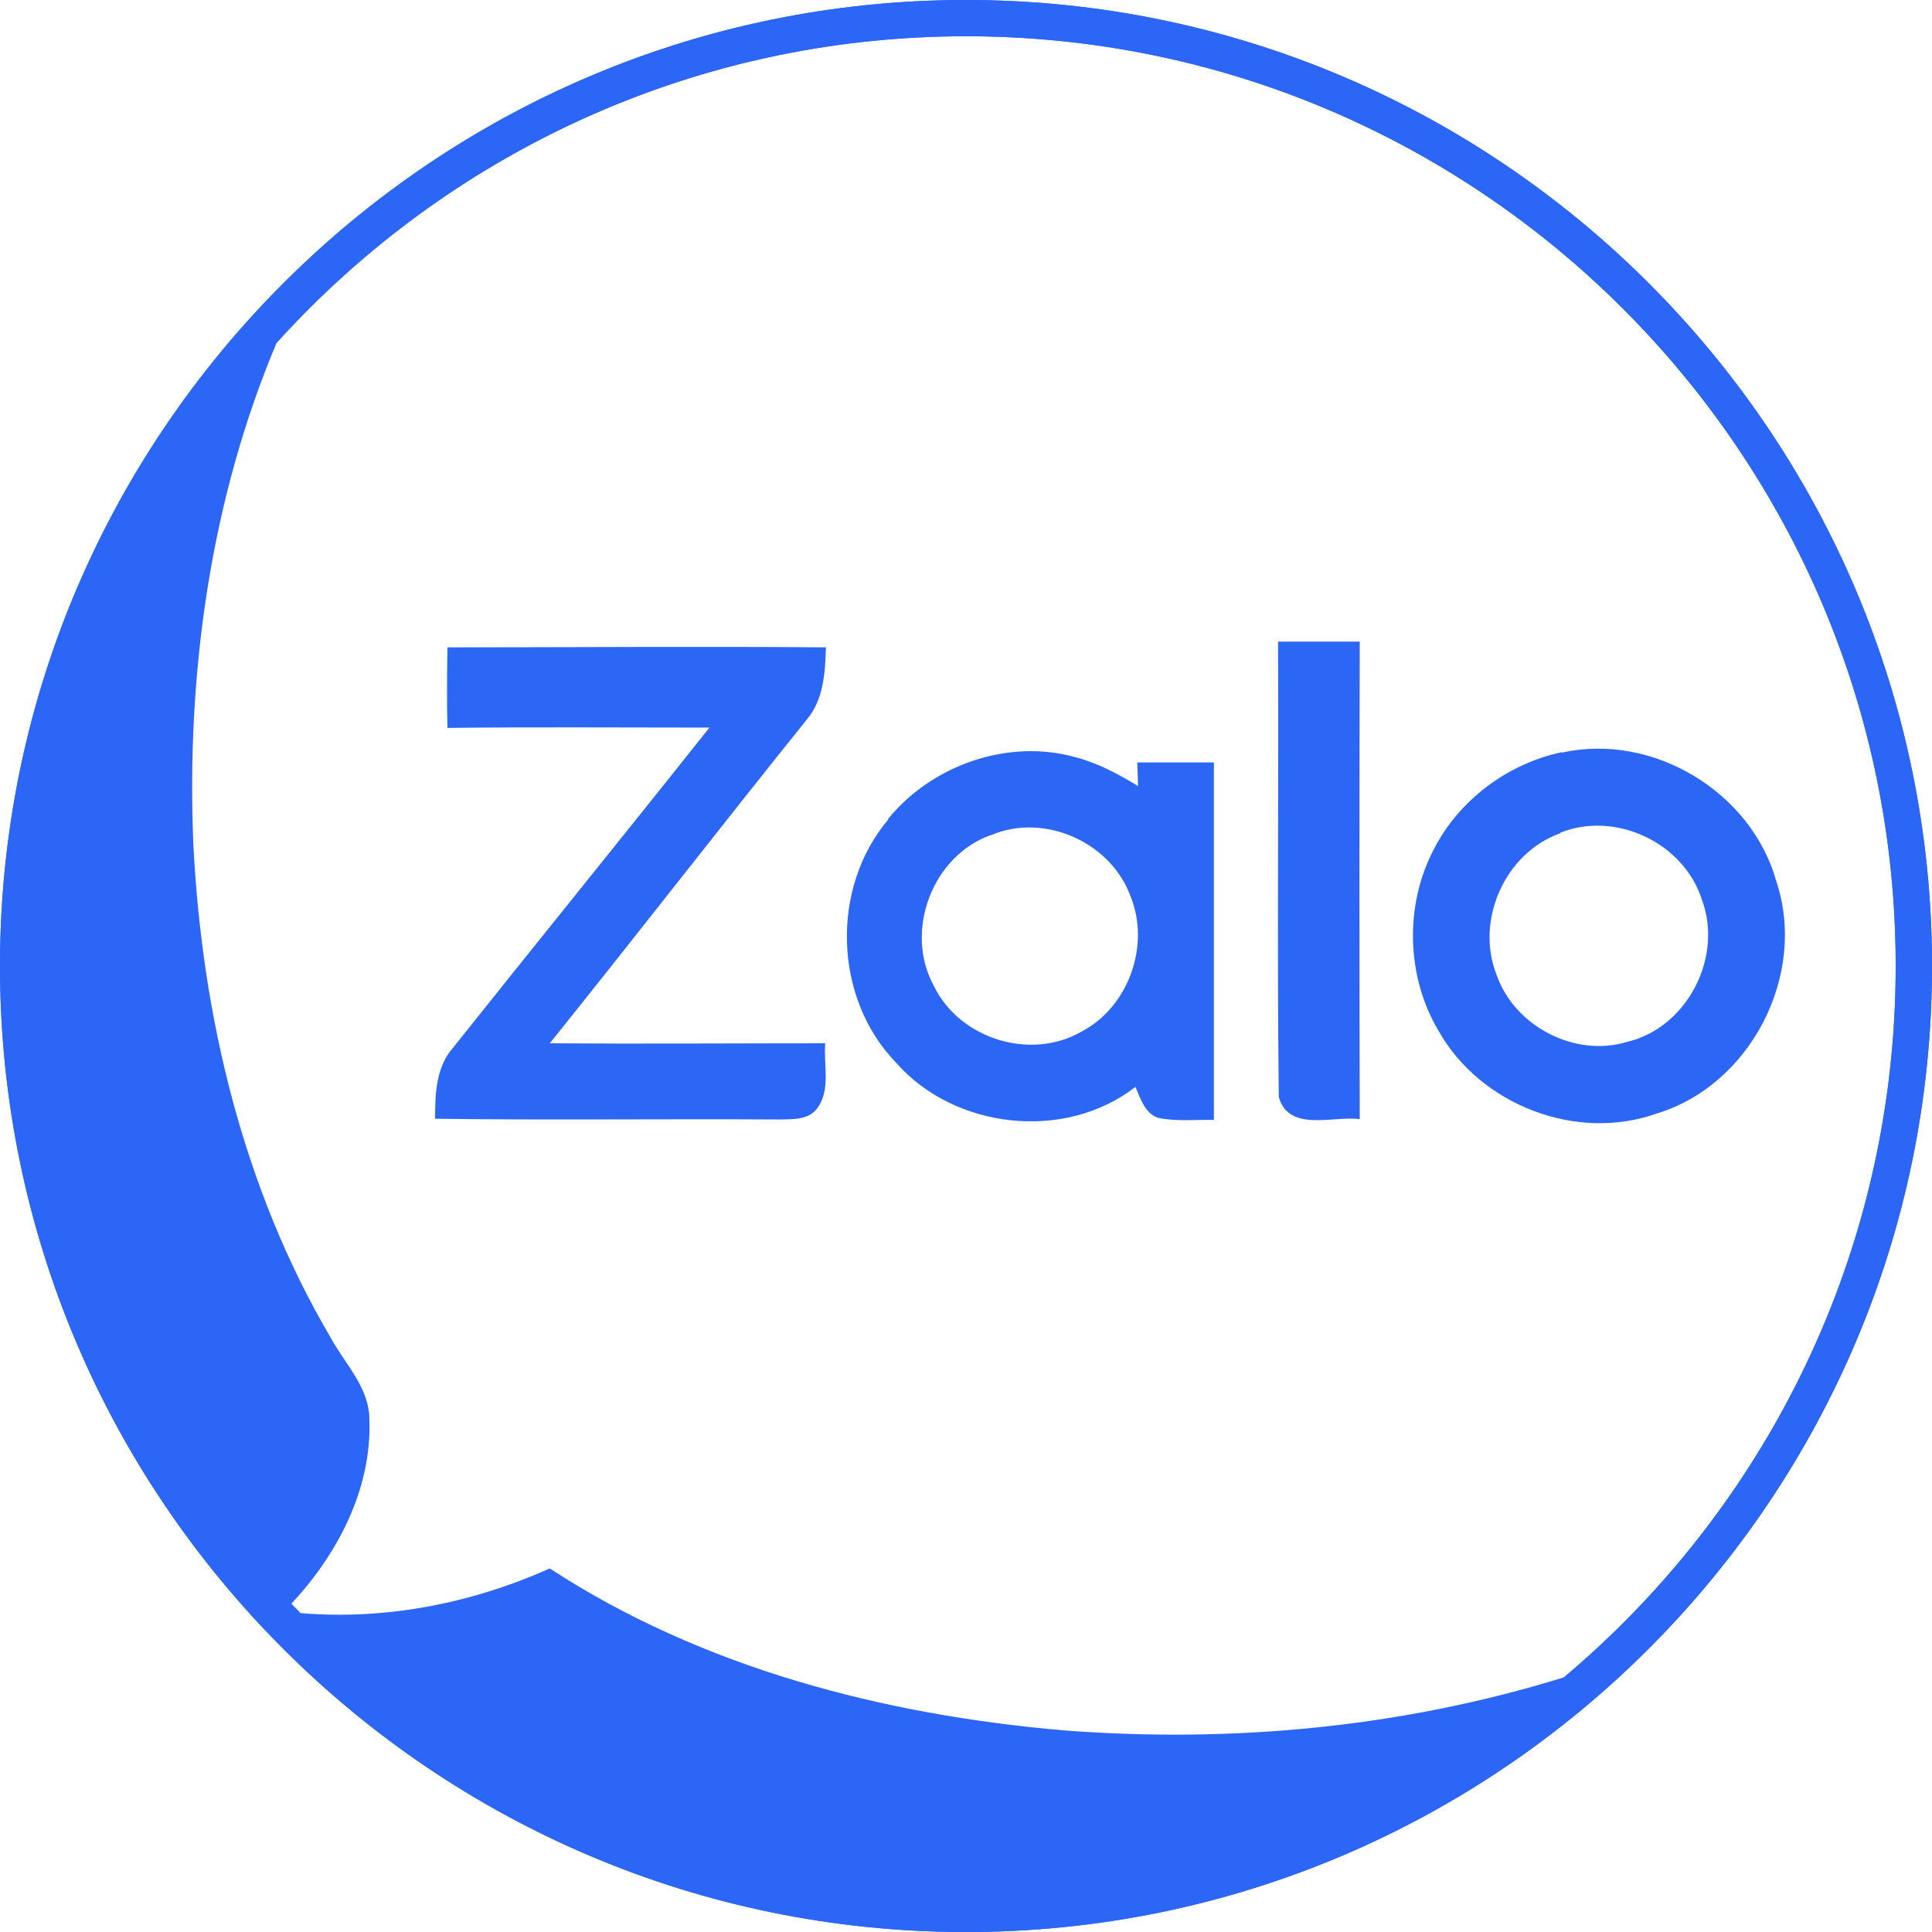
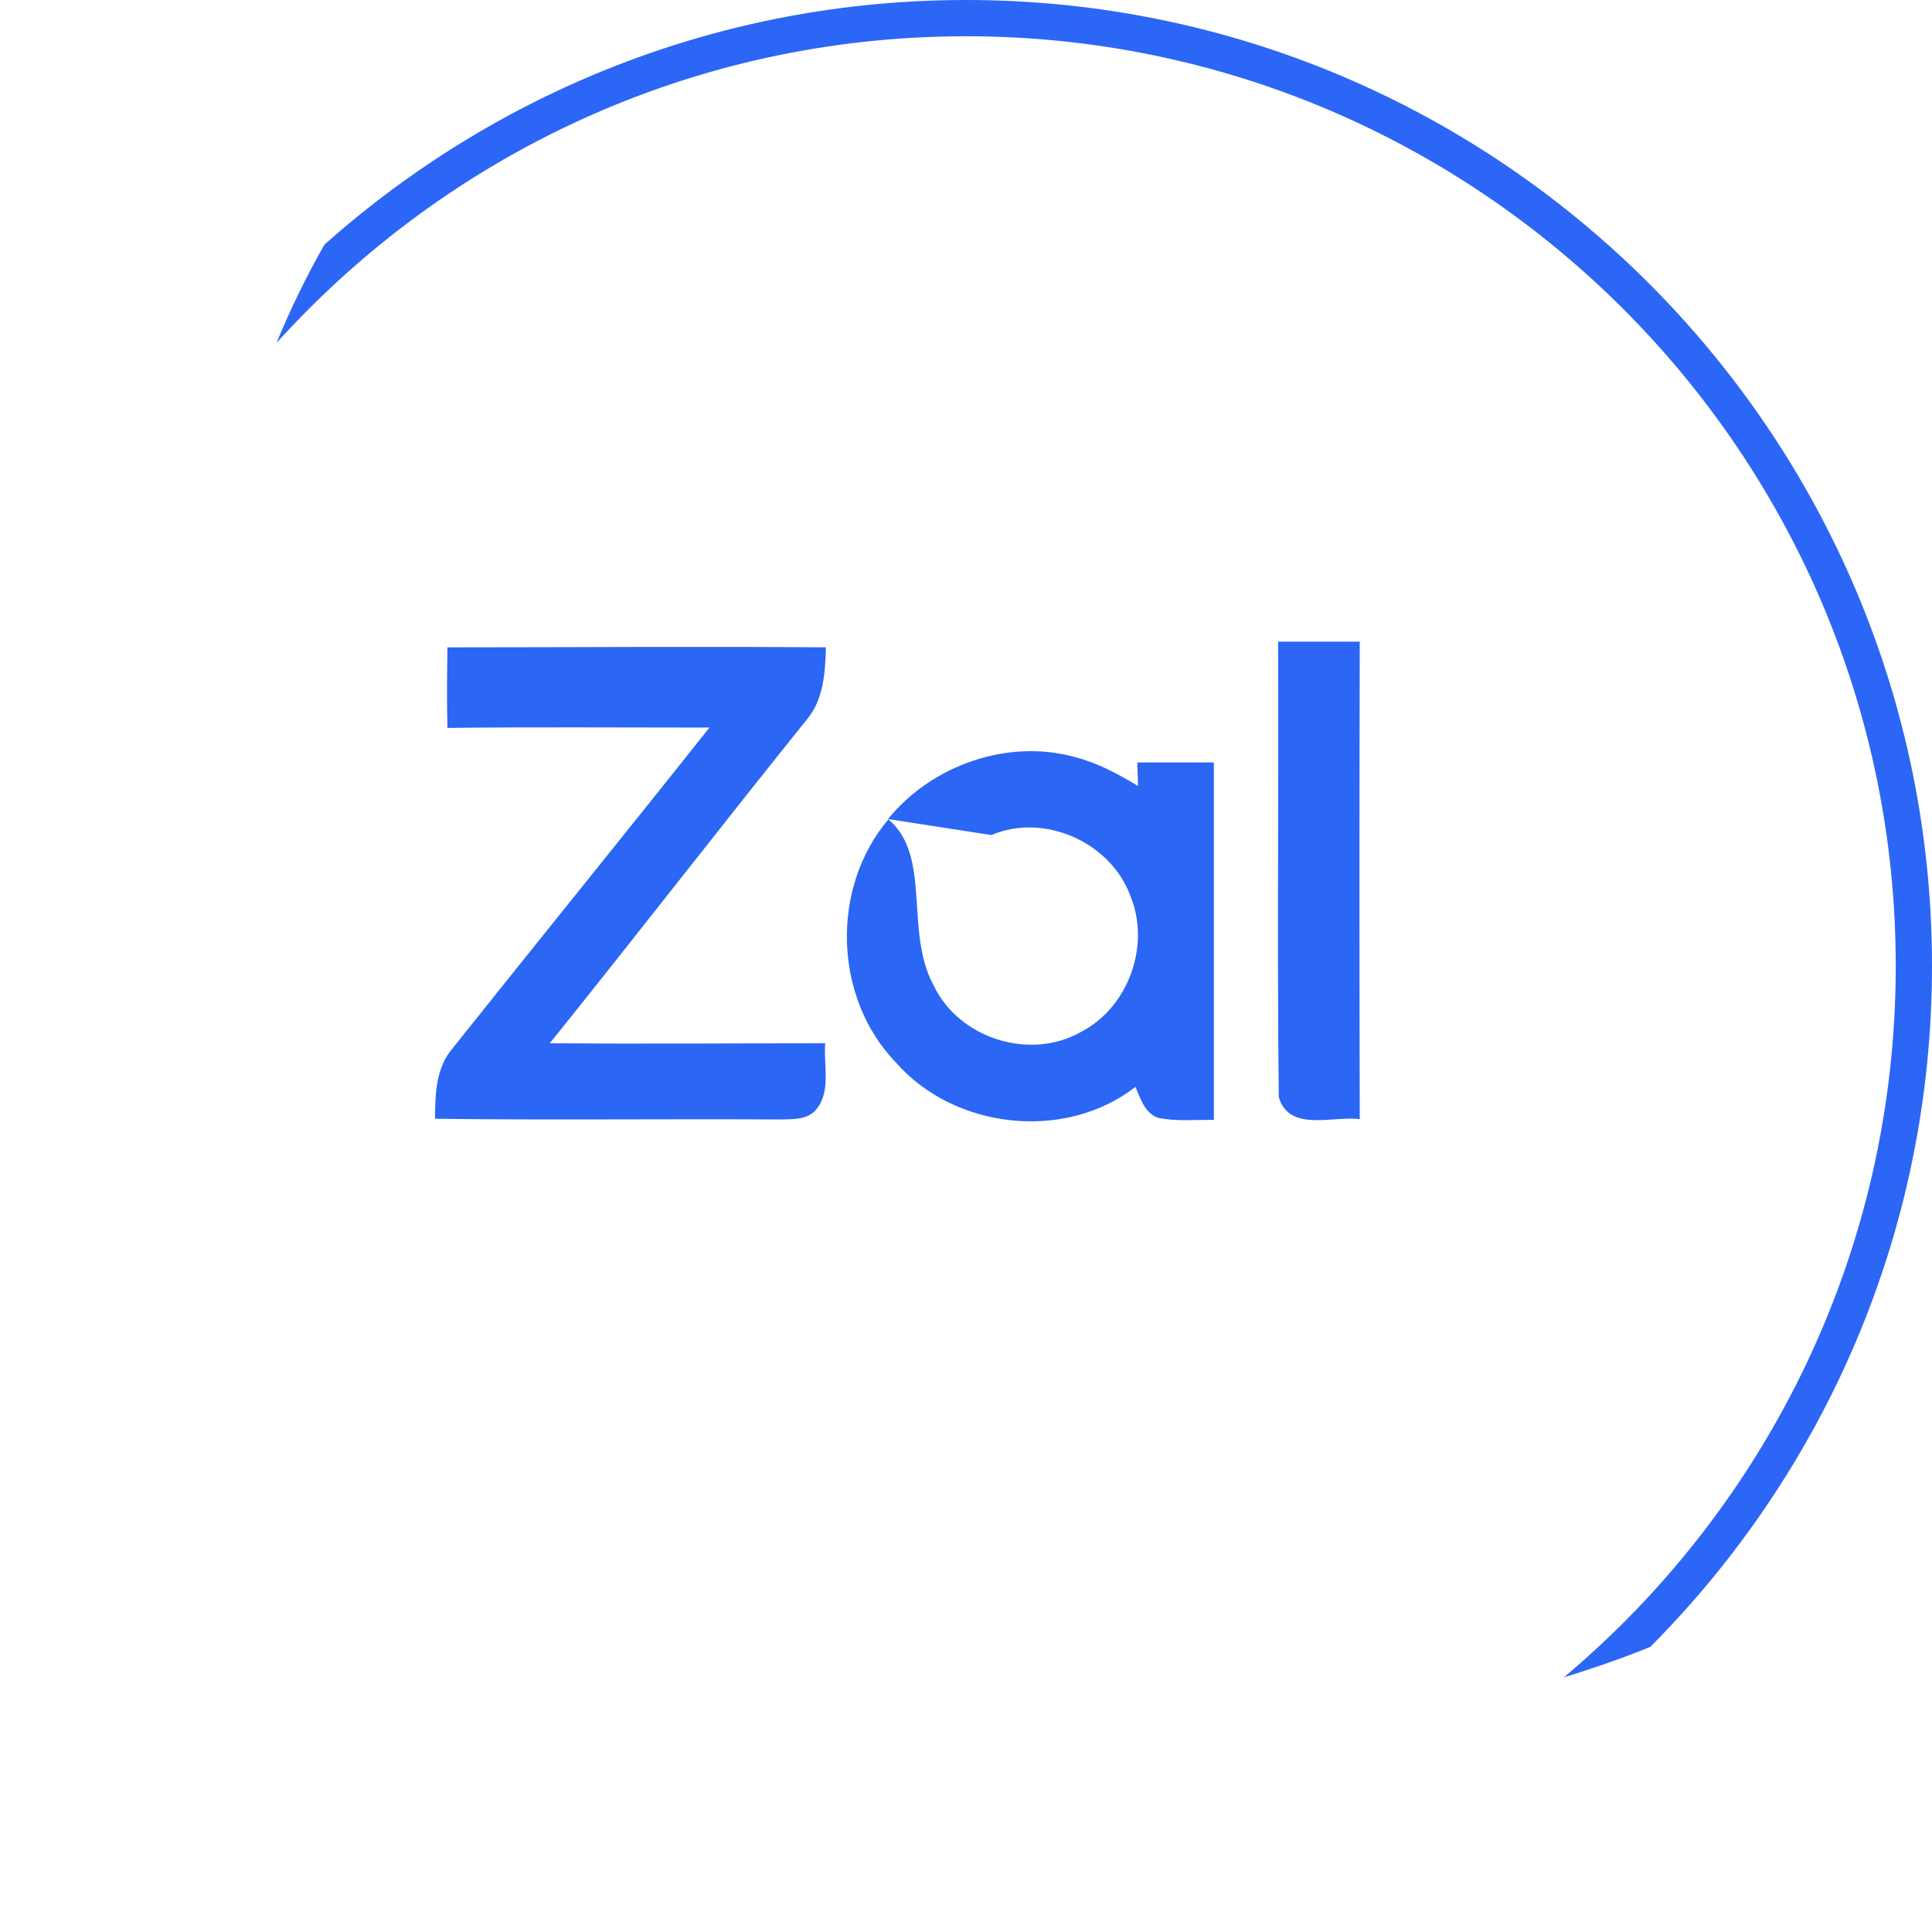
<svg xmlns="http://www.w3.org/2000/svg" width="30" height="30" viewBox="0 0 30 30" fill="none">
  <g clip-path="url(#clip0_192_3990)">
-     <path d="M15 30C6.728 30 0 23.272 0 15C0 6.728 6.728 0 15 0C23.272 0 30 6.728 30 15C30 23.272 23.272 30 15 30ZM15 0.563C7.038 0.563 0.563 7.038 0.563 15C0.563 22.962 7.038 29.436 15 29.436C22.962 29.436 29.436 22.962 29.436 15C29.436 7.038 22.962 0.563 15 0.563Z" fill="#2C66F6" />
    <path d="M15 0C11.18 0 7.692 1.437 5.038 3.798C4.756 4.294 4.508 4.801 4.294 5.325C6.937 2.4 10.757 0.563 15 0.563C22.962 0.563 29.437 7.038 29.437 15C29.437 19.429 27.436 23.396 24.286 26.044C24.456 25.994 24.625 25.937 24.794 25.881C25.075 25.785 25.357 25.684 25.628 25.571C28.327 22.855 30 19.125 30 15C30 6.728 23.272 0 15 0Z" fill="#2C66F6" />
-     <path d="M25.627 25.572C22.911 28.305 19.147 30.001 15 30.001C6.728 30.001 0 23.273 0 15.001C0 10.549 1.95 6.549 5.038 3.799C4.756 4.295 4.508 4.802 4.294 5.326C3.263 7.771 2.891 10.482 3.003 13.124C3.139 15.784 3.775 18.455 5.128 20.76C5.353 21.177 5.731 21.537 5.736 22.039C5.776 23.115 5.246 24.129 4.525 24.901C4.57 24.952 4.621 24.997 4.666 25.048C5.99 25.161 7.325 24.896 8.537 24.355C10.903 25.899 13.715 26.626 16.505 26.868C19.125 27.071 21.779 26.823 24.286 26.045C24.455 25.994 24.624 25.938 24.793 25.882C25.075 25.786 25.357 25.685 25.627 25.572Z" fill="#2C66F6" />
    <path d="M19.846 9.963H21.114C21.108 12.437 21.108 14.91 21.114 17.378C20.703 17.322 20.015 17.587 19.857 17.035C19.829 14.679 19.857 12.318 19.846 9.963Z" fill="#2B66F5" />
    <path d="M6.937 10.052C8.898 10.052 10.864 10.036 12.825 10.052C12.814 10.436 12.791 10.858 12.532 11.168C11.191 12.836 9.878 14.532 8.537 16.2C9.963 16.211 11.388 16.2 12.814 16.2C12.786 16.532 12.904 16.921 12.69 17.209C12.555 17.395 12.307 17.378 12.104 17.383C10.318 17.372 8.537 17.395 6.756 17.372C6.756 16.995 6.768 16.578 7.027 16.279C8.351 14.617 9.692 12.966 11.016 11.298C9.658 11.298 8.3 11.287 6.948 11.303C6.937 10.886 6.942 10.469 6.948 10.052H6.937Z" fill="#2B66F5" />
-     <path d="M24.253 11.687C25.667 11.371 27.2 12.301 27.583 13.687C28.067 15.135 27.183 16.854 25.718 17.293C24.478 17.733 22.99 17.158 22.342 16.014C21.835 15.169 21.807 14.059 22.263 13.191C22.652 12.425 23.407 11.861 24.247 11.681L24.253 11.687ZM24.23 12.938C23.368 13.242 22.906 14.29 23.238 15.135C23.514 15.935 24.455 16.426 25.267 16.178C26.197 15.958 26.76 14.865 26.428 13.974C26.151 13.09 25.087 12.583 24.224 12.932L24.23 12.938Z" fill="#2B66F5" />
-     <path d="M13.789 12.718C14.47 11.879 15.659 11.462 16.707 11.76C17.051 11.851 17.367 12.02 17.671 12.206C17.671 12.115 17.66 11.929 17.66 11.839C18.054 11.839 18.454 11.839 18.849 11.839C18.849 13.688 18.849 15.536 18.849 17.39C18.556 17.384 18.263 17.418 17.975 17.356C17.772 17.277 17.71 17.057 17.631 16.877C16.538 17.728 14.82 17.536 13.912 16.499C12.943 15.496 12.893 13.789 13.794 12.724L13.789 12.718ZM15.389 12.966C14.476 13.287 14.037 14.46 14.499 15.305C14.893 16.127 15.997 16.477 16.792 16.02C17.524 15.637 17.868 14.679 17.553 13.913C17.248 13.079 16.217 12.617 15.395 12.966H15.389Z" fill="#2B66F5" />
+     <path d="M13.789 12.718C14.47 11.879 15.659 11.462 16.707 11.76C17.051 11.851 17.367 12.02 17.671 12.206C17.671 12.115 17.66 11.929 17.66 11.839C18.054 11.839 18.454 11.839 18.849 11.839C18.849 13.688 18.849 15.536 18.849 17.39C18.556 17.384 18.263 17.418 17.975 17.356C17.772 17.277 17.71 17.057 17.631 16.877C16.538 17.728 14.82 17.536 13.912 16.499C12.943 15.496 12.893 13.789 13.794 12.724L13.789 12.718ZC14.476 13.287 14.037 14.46 14.499 15.305C14.893 16.127 15.997 16.477 16.792 16.02C17.524 15.637 17.868 14.679 17.553 13.913C17.248 13.079 16.217 12.617 15.395 12.966H15.389Z" fill="#2B66F5" />
  </g>
  <defs>
    <clipPath id="clip0_192_3990">
      <rect width="30" height="30" fill="white" />
    </clipPath>
  </defs>
</svg>